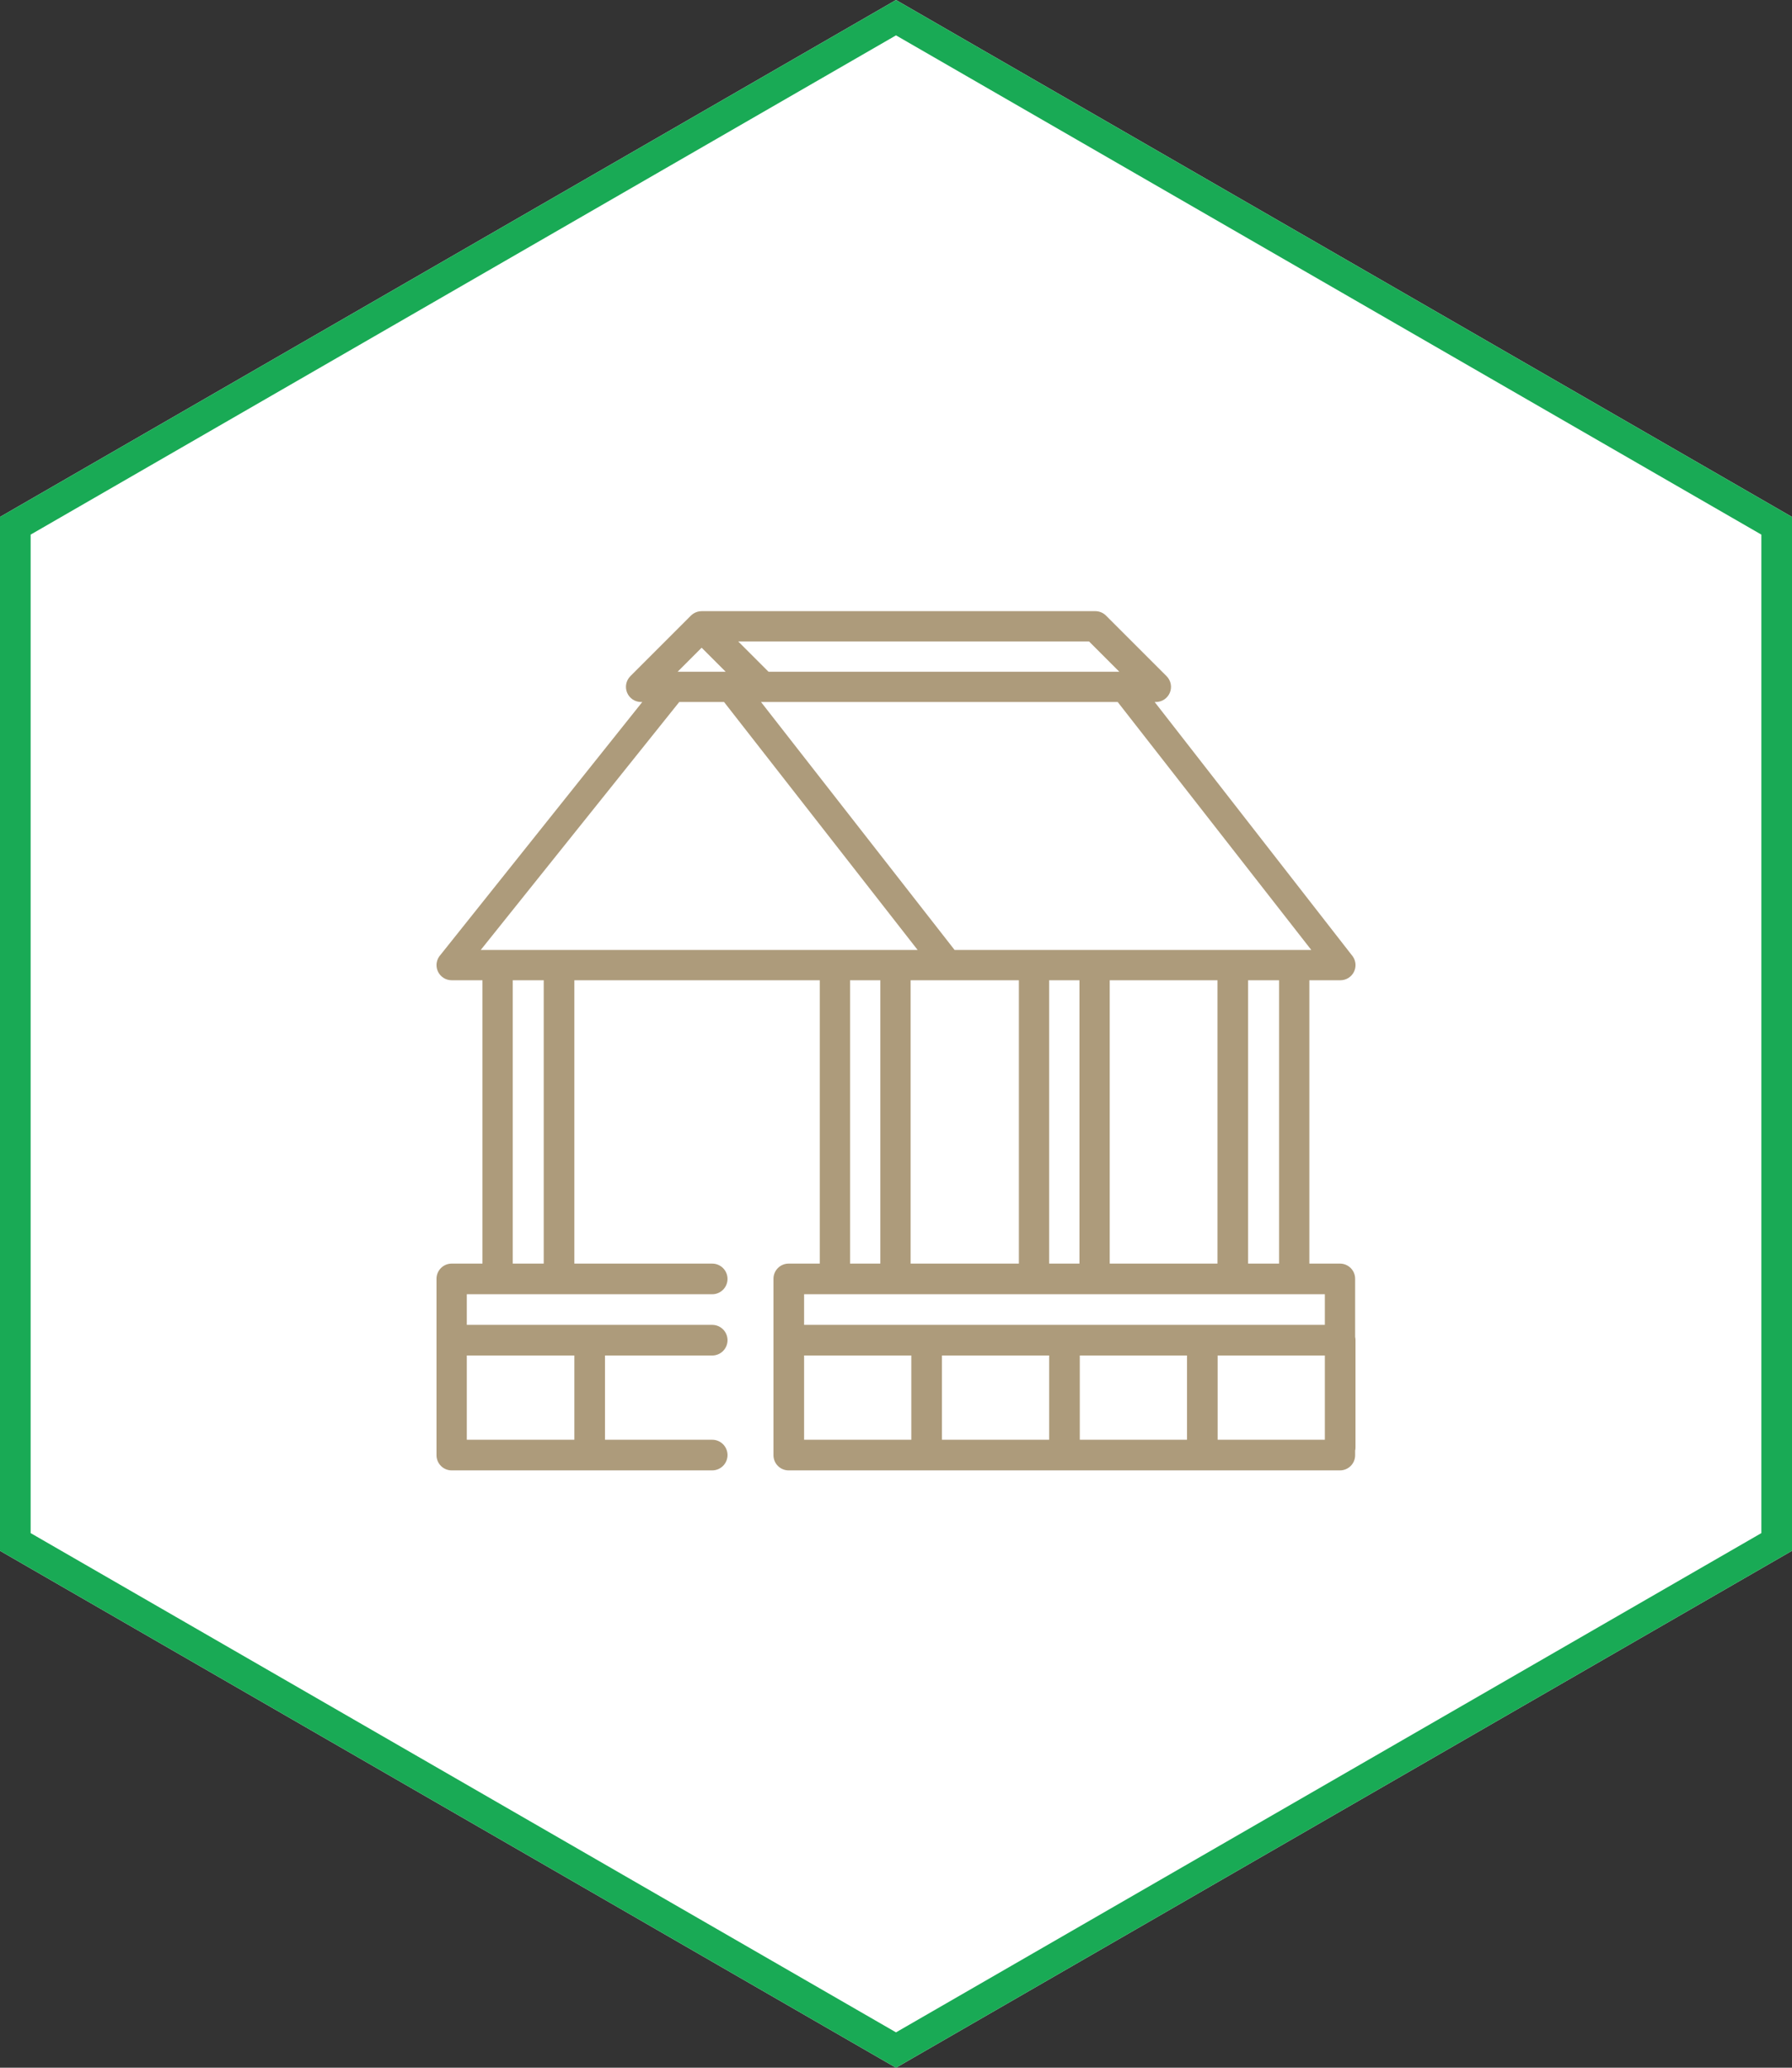
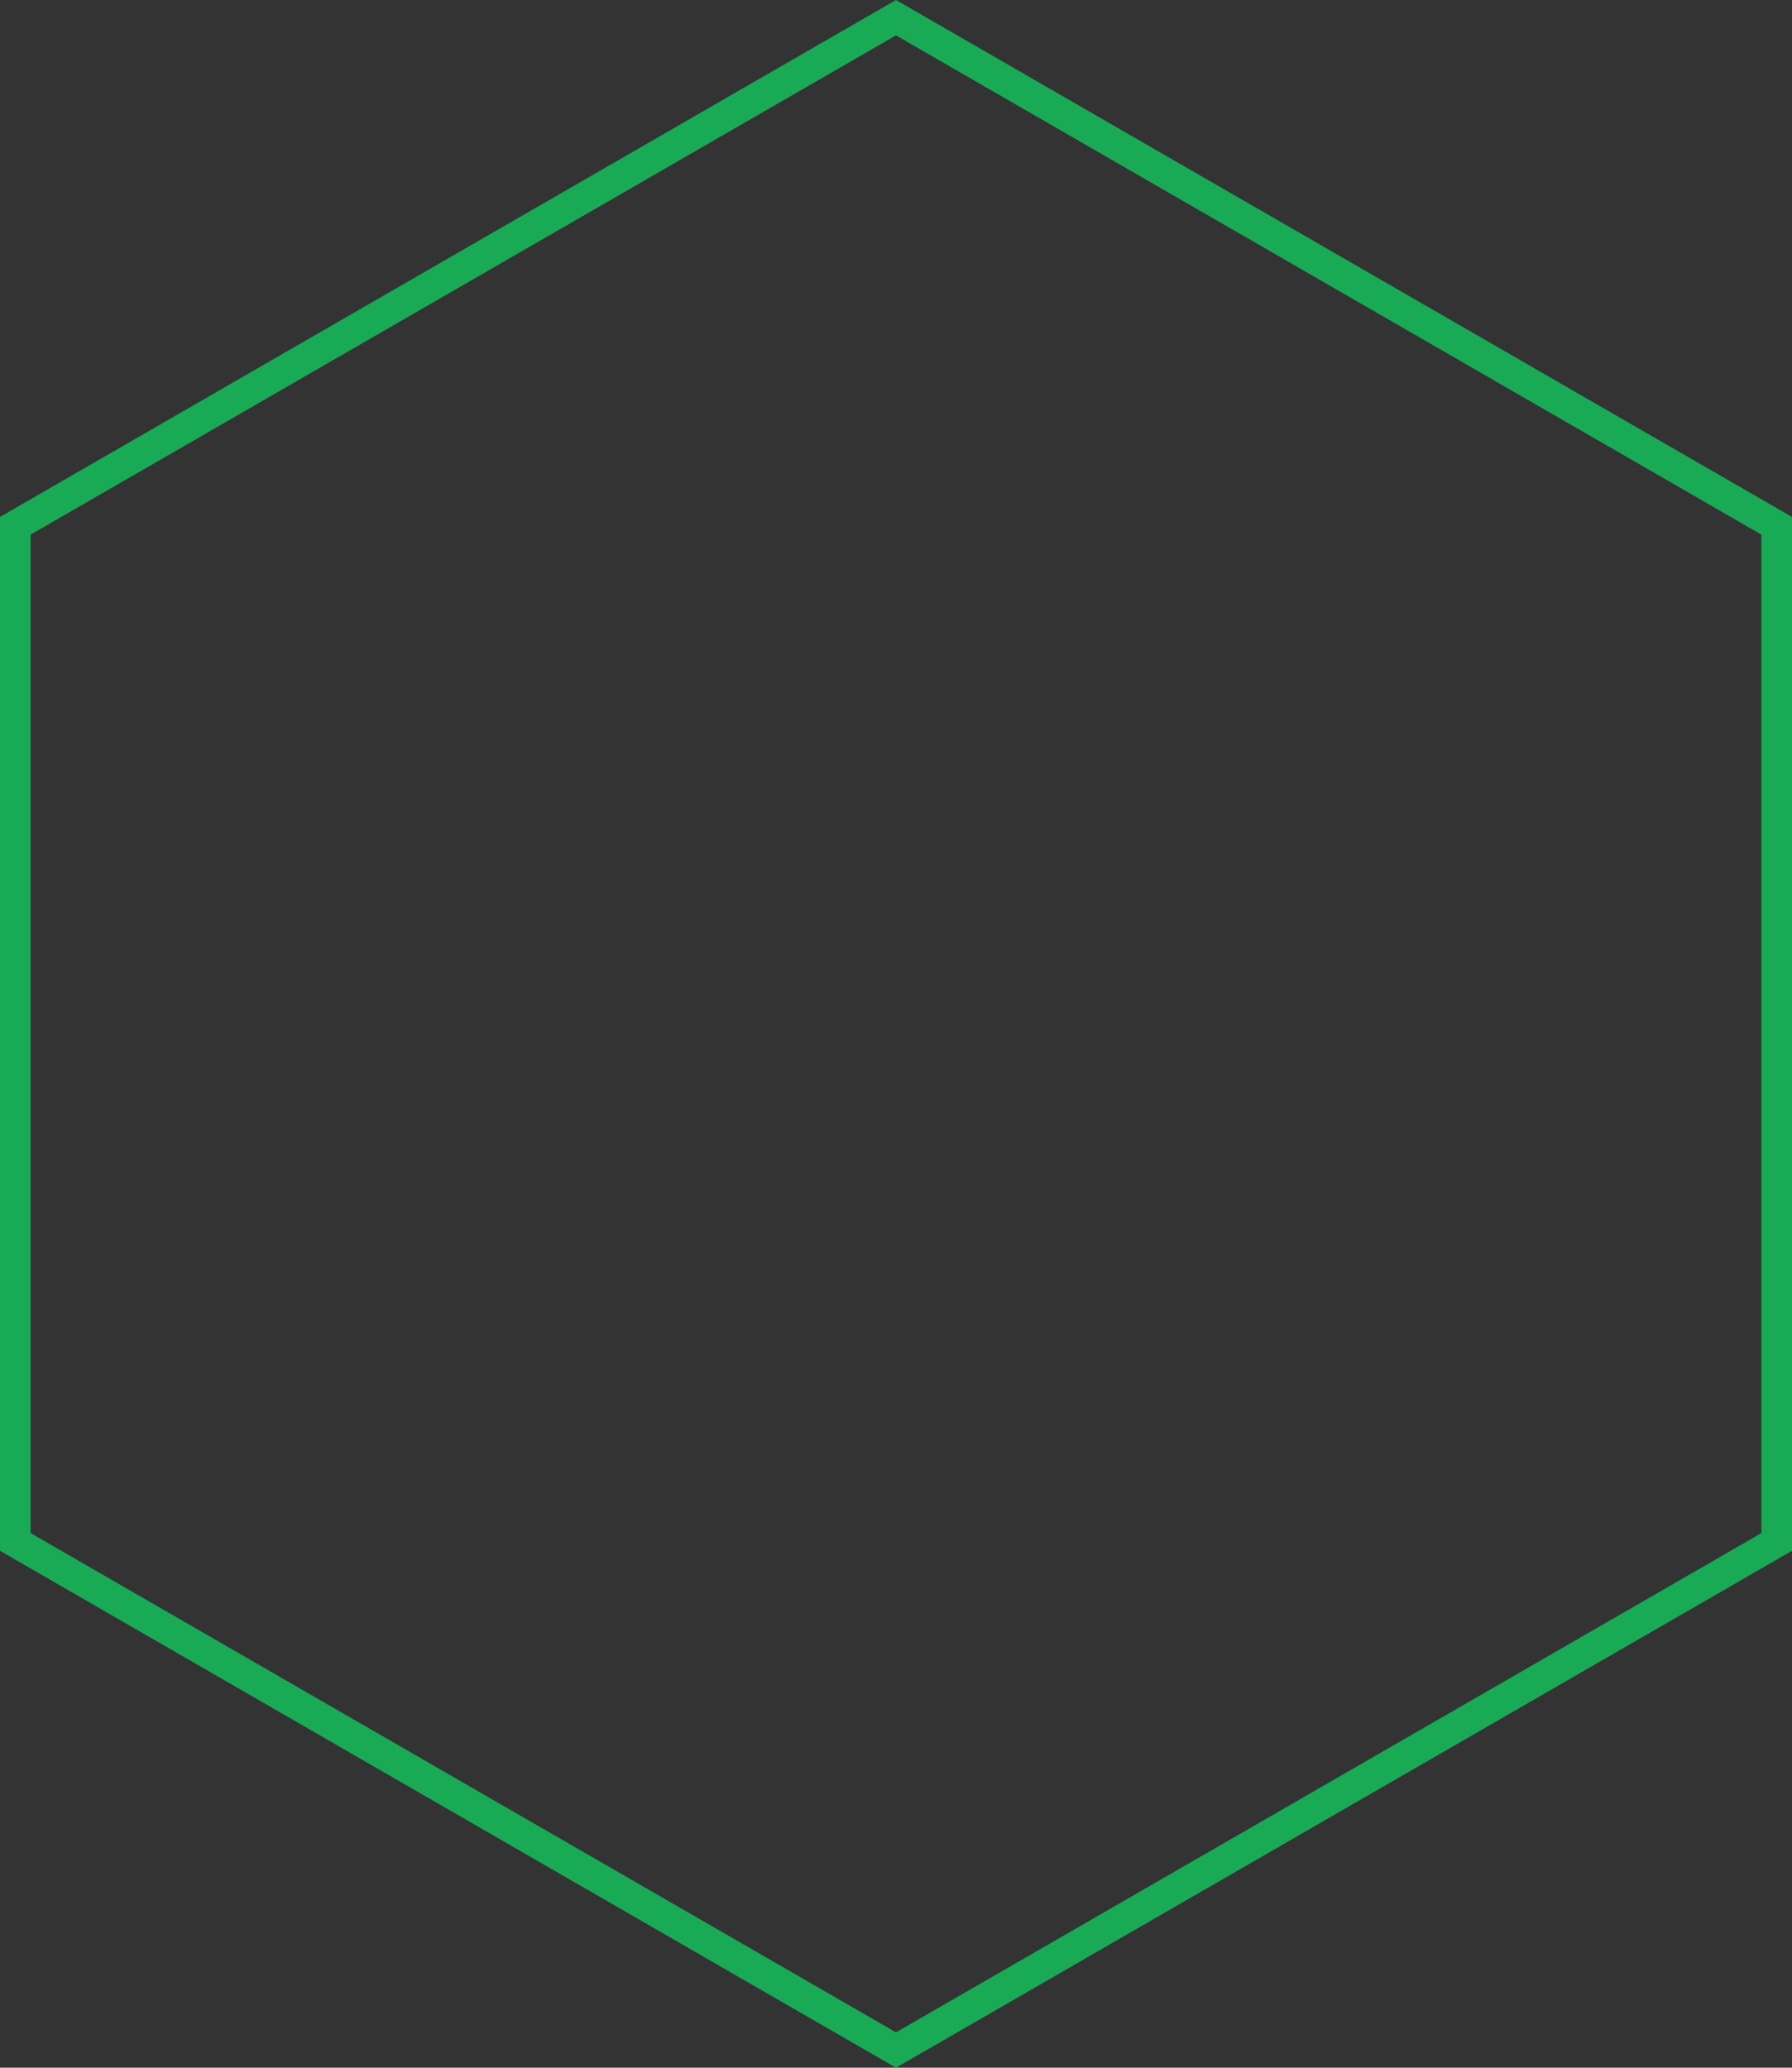
<svg xmlns="http://www.w3.org/2000/svg" width="234" height="270" viewBox="0 0 234 270" fill="none">
  <rect x="0" y="0" width="234" height="270" fill="#333333" stroke="none" />
-   <path d="M117 0L234 67.5V202.5L117 270L0 202.5V67.5L117 0Z" fill="white" />
  <path fill-rule="evenodd" clip-rule="evenodd" d="M117 4.618L4 69.81V200.19L117 265.382L230 200.19V69.81L117 4.618ZM234 67.5L117 0L0 67.5V202.5L117 270L234 202.5V67.5Z" fill="#19AA55" />
  <g clip-path="url(#clip0)">
-     <path fill-rule="evenodd" clip-rule="evenodd" d="M150.776 91.667L176.647 124.889C176.854 125.185 176.976 125.533 177 125.894C177.024 126.255 176.948 126.615 176.781 126.936C176.614 127.257 176.362 127.525 176.053 127.713C175.744 127.901 175.389 128 175.027 128H170.977V165H174.977C175.501 165 176.004 165.208 176.375 165.579C176.746 165.95 176.954 166.453 176.954 166.977V174.572C176.984 174.71 177 174.853 177 175V189C177 189.147 176.984 189.29 176.954 189.428V190.023C176.954 190.547 176.746 191.05 176.375 191.421C176.004 191.792 175.501 192 174.977 192H102.977C102.453 192 101.95 191.792 101.579 191.421C101.208 191.05 101 190.547 101 190.023V166.977C101 166.453 101.208 165.95 101.579 165.579C101.95 165.208 102.453 165 102.977 165H107.046V128H75V165H89.978L90 165H93C94.105 165 95 165.895 95 167C95 168.104 94.105 169 93 169L60.954 169V173H93C94.105 173 95 173.895 95 175C95 176.105 94.105 177 93 177H79V188H89.975L90 188H93C94.105 188 95 188.895 95 190C95 191.104 94.105 192 93 192L58.977 192C58.453 192 57.95 191.792 57.579 191.421C57.208 191.05 57 190.547 57 190.023V166.977C57 166.453 57.208 165.95 57.579 165.579C57.95 165.208 58.453 165 58.977 165H63V128H58.977C58.615 128 58.261 127.901 57.952 127.713C57.642 127.525 57.391 127.257 57.224 126.936C57.056 126.615 56.981 126.255 57.004 125.894C57.028 125.533 57.15 125.185 57.357 124.889L83.87 91.667H83.713C83.322 91.667 82.94 91.551 82.615 91.334C82.29 91.116 82.036 90.808 81.887 90.446C81.737 90.085 81.698 89.688 81.774 89.304C81.85 88.921 82.039 88.568 82.315 88.292L90.223 80.383C90.233 80.374 90.243 80.365 90.252 80.357C90.26 80.351 90.267 80.344 90.274 80.338C90.29 80.323 90.306 80.308 90.322 80.294C90.385 80.239 90.45 80.188 90.519 80.141L90.524 80.137C90.598 80.088 90.674 80.045 90.754 80.007C90.764 80.001 90.775 79.996 90.787 79.991L90.799 79.985C90.873 79.951 90.949 79.922 91.027 79.897C91.03 79.896 91.033 79.895 91.036 79.894C91.039 79.893 91.043 79.891 91.046 79.89C91.129 79.866 91.213 79.847 91.298 79.833C91.319 79.829 91.339 79.827 91.359 79.824C91.445 79.812 91.531 79.806 91.617 79.805L91.621 79.804H143.025C143.549 79.805 144.052 80.013 144.423 80.383L152.331 88.292C152.608 88.568 152.796 88.921 152.872 89.304C152.949 89.688 152.91 90.085 152.76 90.446C152.61 90.808 152.357 91.116 152.032 91.334C151.707 91.551 151.324 91.667 150.933 91.667H150.776ZM60.954 177V188H75V177H60.954ZM173 188V177H159V188H173ZM173 169V173H105V169H173ZM105 188V177H119V188H105ZM123 188V177H137V188H123ZM141 188V177H155V188H141ZM100.349 87.713H146.16L142.206 83.759H96.395L100.349 87.713ZM94.756 87.713L91.621 84.578L88.486 87.713H94.756ZM94.546 91.667H88.697L62.774 124.046H119.826L94.546 91.667ZM144.908 128V165H158.977V128H144.908ZM137 165H140.954V128H137V165ZM118.908 165H133.046V128H118.908V165ZM66.954 165H71V128H66.954V165ZM114.954 128H111V165H114.954V128ZM162.977 165H167.023V128H162.977V165ZM99.373 91.667L124.653 124.046H171.23L145.95 91.667H99.373Z" fill="#AD9B7B" />
-   </g>
+     </g>
  <defs>
    <clipPath id="clip0">
      <rect width="120" height="120" fill="white" transform="translate(57 75)" />
    </clipPath>
  </defs>
</svg>